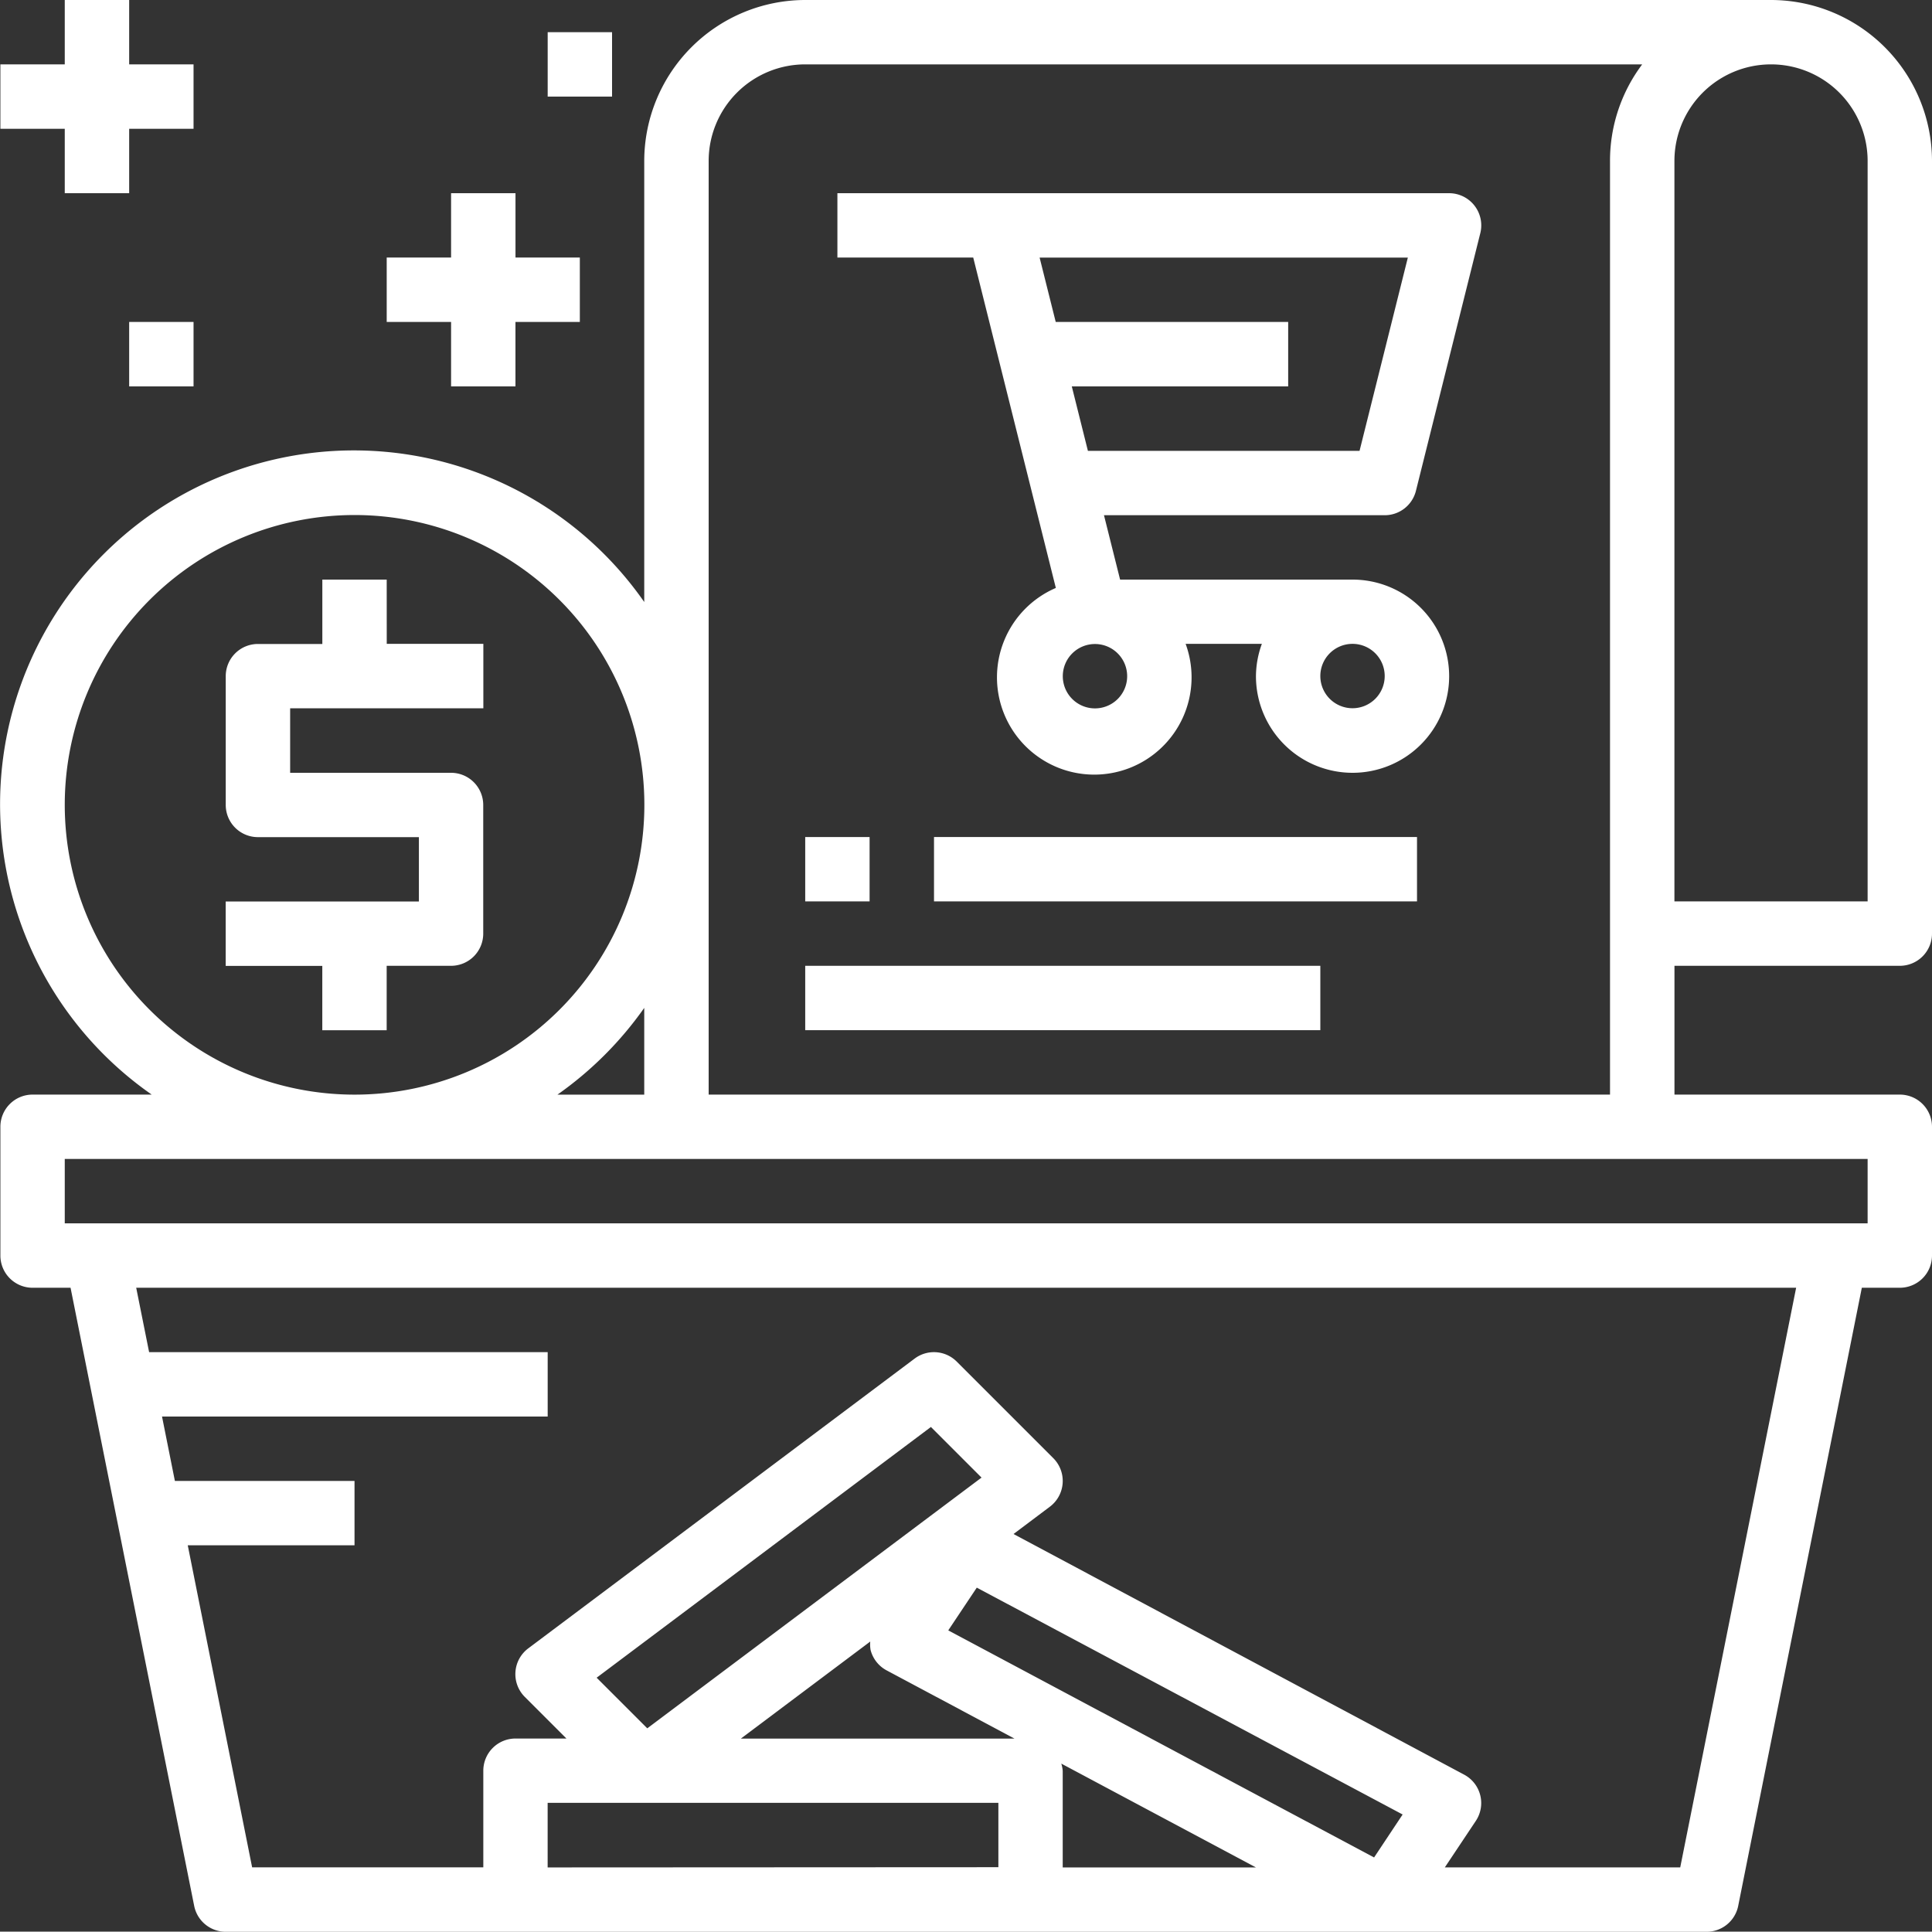
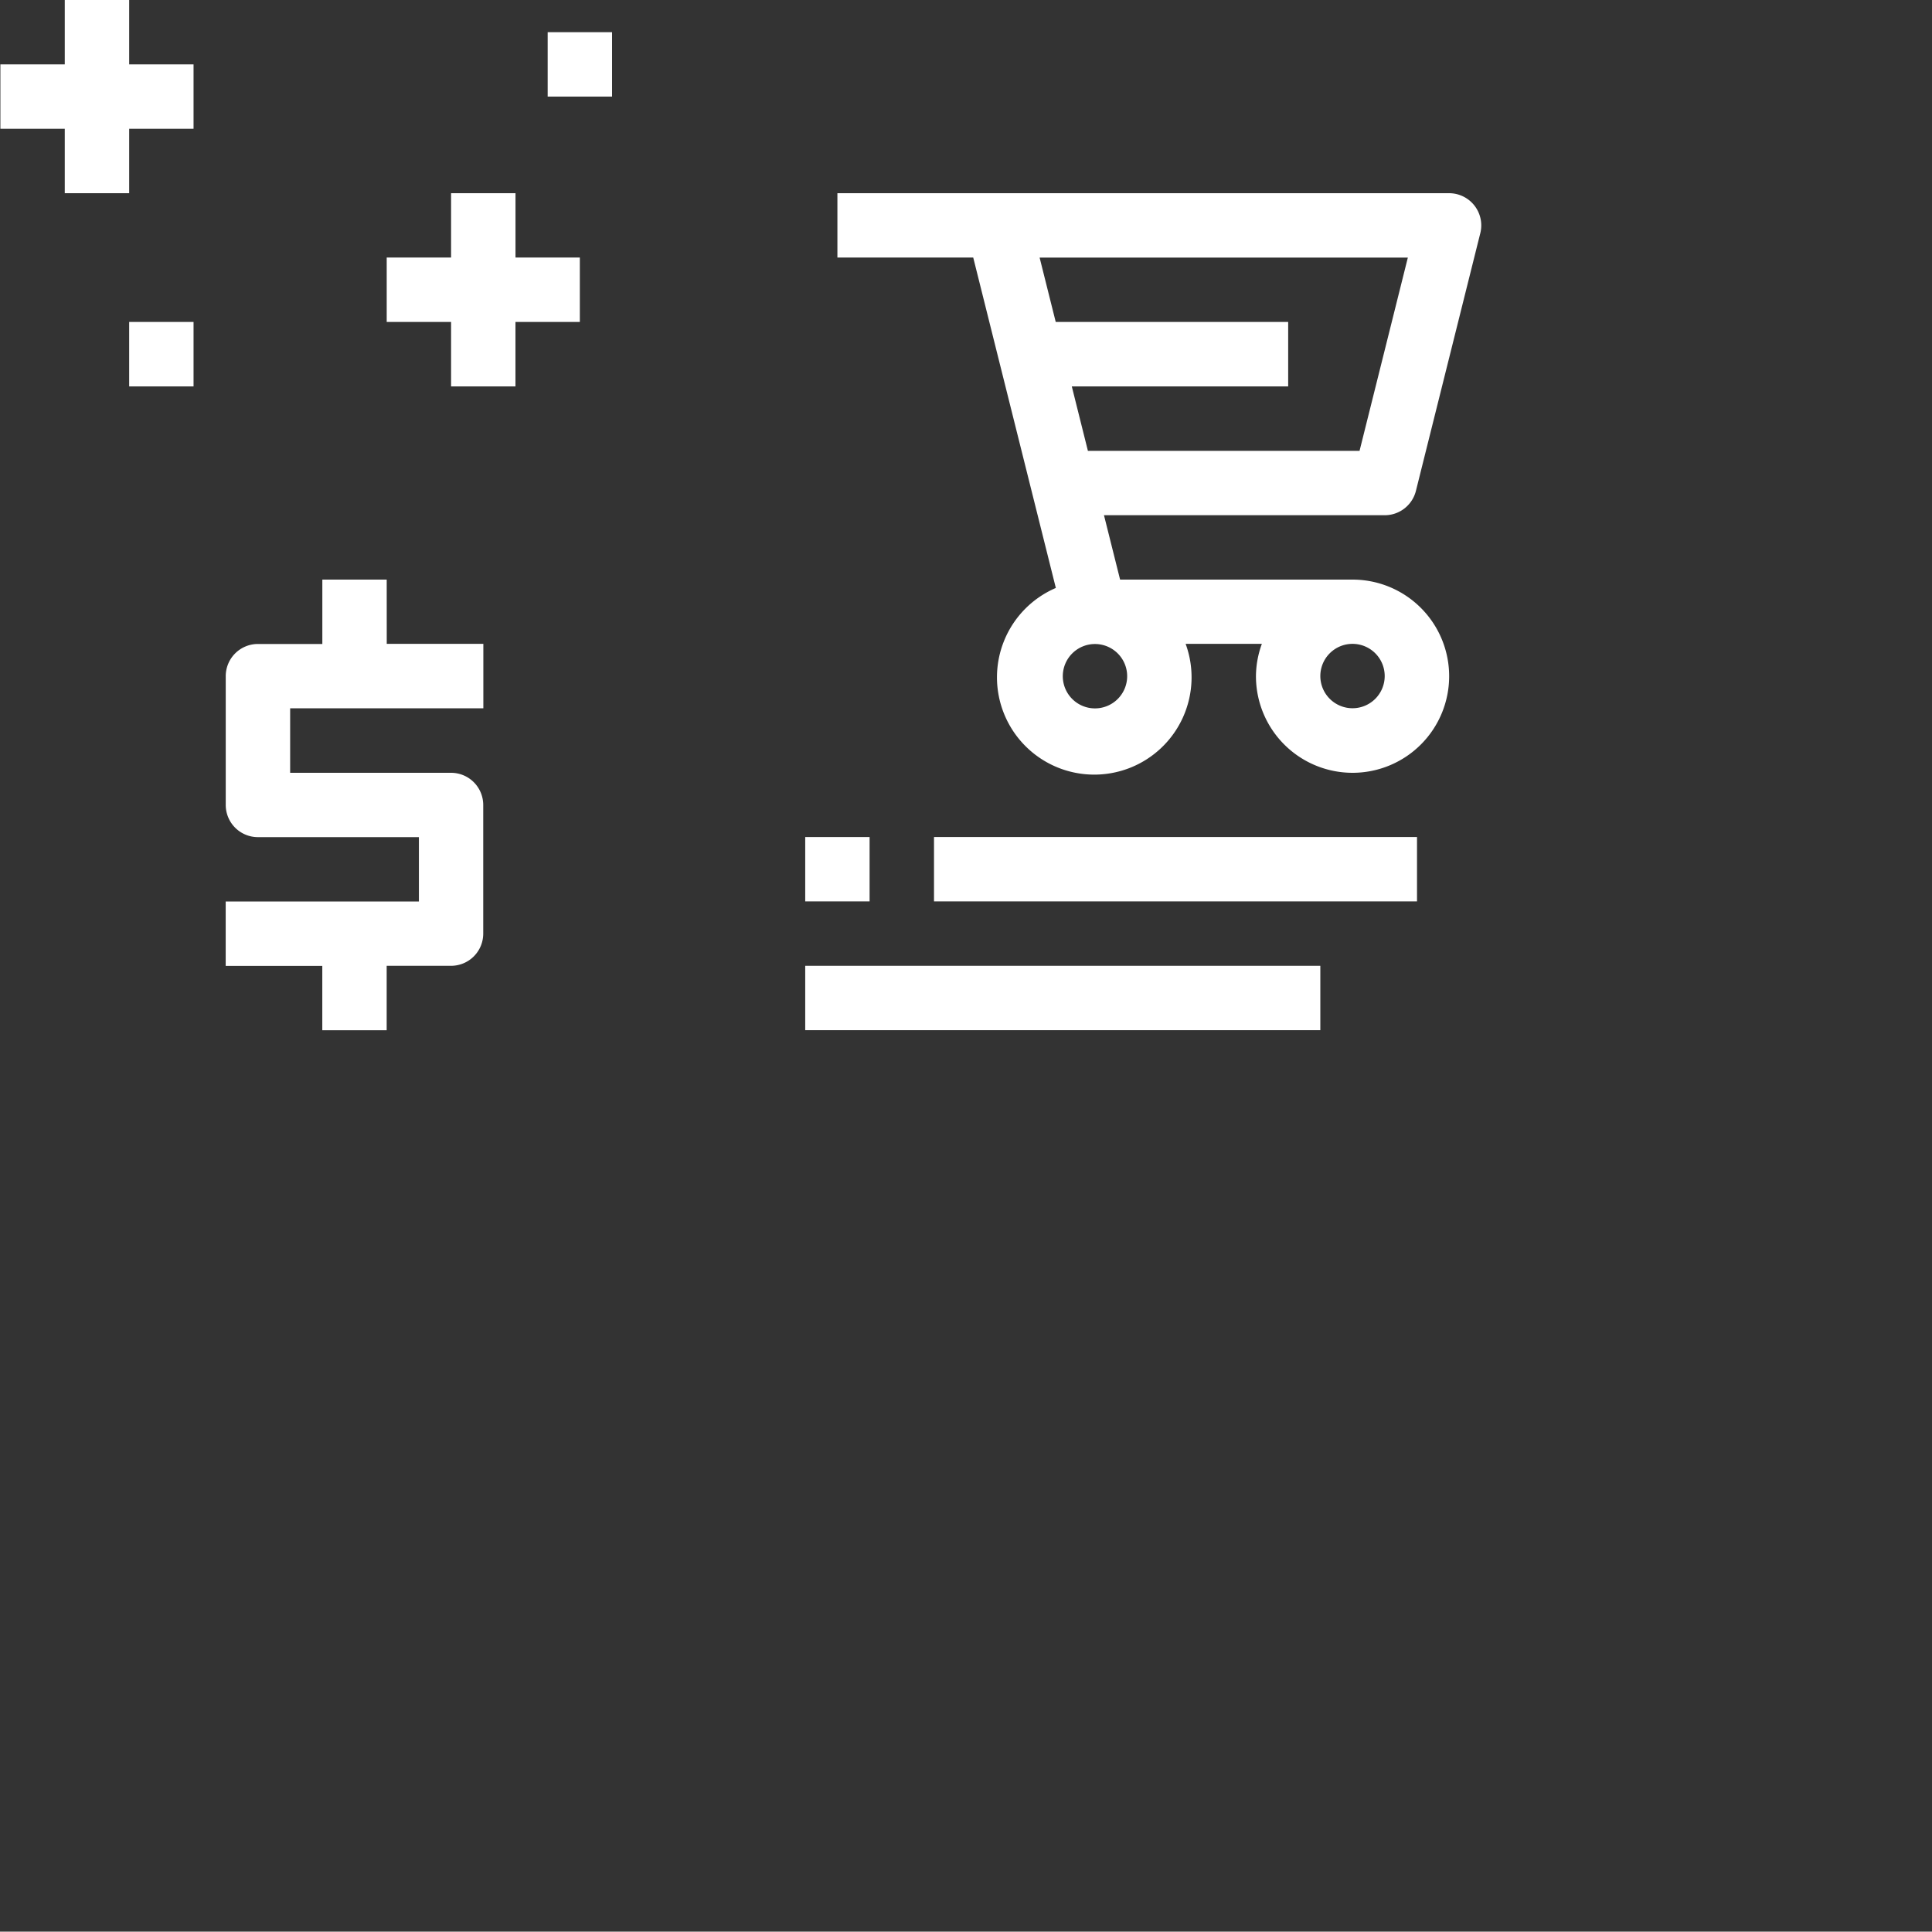
<svg xmlns="http://www.w3.org/2000/svg" id="Capa_1" data-name="Capa 1" viewBox="0 0 50 49.99">
  <rect x="0" y="0" width="50" height="49.99" fill="#333333" stroke="none" />
  <defs>
    <style>
      .cls-1 {
        fill: #fff;
      }
    </style>
  </defs>
  <title>fb8868a1-d9f9-4138-9391-acb957e491ca</title>
  <g>
-     <path class="cls-1" d="M45.834,0H20.839a4.171,4.171,0,0,0-4.166,4.166V15.58A9.157,9.157,0,1,0,3.926,28.328H.843a.833.833,0,0,0-.833.833v3.333a.833.833,0,0,0,.833.833h.983l3.2,16a.833.833,0,0,0,.816.667H44.168a.834.834,0,0,0,.816-.667l3.2-16h.983A.833.833,0,0,0,50,32.493V29.161a.833.833,0,0,0-.833-.833H43.335V24.995h5.832A.833.833,0,0,0,50,24.162v-20A4.171,4.171,0,0,0,45.834,0ZM1.676,20.829a7.5,7.5,0,1,1,7.5,7.5A7.5,7.5,0,0,1,1.676,20.829Zm12.751,7.5a9.248,9.248,0,0,0,2.246-2.245v2.245Zm-.254,20V46.657H25.838v1.666Zm21.388-.258-11.02-5.877.738-1.106L36.3,46.959Zm-3.058.258h-5v-2.5a.835.835,0,0,0-.037-.187Zm-15.752-3.6-1.31-1.31,8.651-6.489,1.31,1.31Zm5.771-2.246a.854.854,0,0,0,.008.216.834.834,0,0,0,.417.531l3.308,1.765H19.173Zm20.962,5.845H37.392l.8-1.2a.833.833,0,0,0-.3-1.2L26.23,39.7l.941-.707a.834.834,0,0,0,.089-1.255l-2.5-2.5a.833.833,0,0,0-1.089-.078l-10,7.5a.833.833,0,0,0-.089,1.256l1.077,1.077H13.341a.833.833,0,0,0-.833.833v2.5H6.525L4.859,39.992H9.175V38.326H4.526l-.333-1.666h9.981V34.993H3.859l-.334-1.666H46.484ZM48.334,31.66H1.676V29.994H48.334ZM18.34,28.328V4.166a2.5,2.5,0,0,1,2.5-2.5H42.5a4.149,4.149,0,0,0-.833,2.5V28.328Zm29.994-5h-5V4.166a2.5,2.5,0,0,1,5,0Z" />
    <path class="cls-1" d="M37.5,5H21.672V6.665h3.515l2.138,8.551a2.518,2.518,0,1,0,3.359,1.447h1.973a2.47,2.47,0,0,0-.153.833A2.5,2.5,0,1,0,35,15H28.988l-.417-1.666h7.265a.833.833,0,0,0,.808-.631L38.31,6.035A.833.833,0,0,0,37.5,5ZM29.171,17.5a.833.833,0,1,1-.833-.833A.833.833,0,0,1,29.171,17.5Zm6.665,0A.833.833,0,1,1,35,16.663.833.833,0,0,1,35.836,17.5Zm-.651-5.832h-7.03L27.738,10h5.6V8.332H27.322l-.417-1.666h9.53Z" />
    <path class="cls-1" d="M20.839,21.662h1.666v1.666H20.839Z" />
    <path class="cls-1" d="M24.172,21.662h12.5v1.666h-12.5Z" />
    <path class="cls-1" d="M20.839,24.995H34.17v1.666H20.839Z" />
    <path class="cls-1" d="M10.008,15H8.342v1.666H6.675a.833.833,0,0,0-.833.833v3.333a.833.833,0,0,0,.833.833h4.166v1.666h-5v1.666h2.5v1.666h1.666V24.995h1.666a.833.833,0,0,0,.833-.833V20.829A.833.833,0,0,0,11.674,20H7.509V18.33h5V16.663h-2.5Z" />
    <path class="cls-1" d="M11.674,10h1.666V8.332h1.666V6.665H13.341V5H11.674V6.665H10.008V8.332h1.666Z" />
    <path class="cls-1" d="M1.676,5H3.343V3.333H5.009V1.666H3.343V0H1.676V1.666H.01V3.333H1.676Z" />
    <path class="cls-1" d="M3.343,8.332H5.009V10H3.343Z" />
    <path class="cls-1" d="M14.174.833H15.84V2.5H14.174Z" />
  </g>
</svg>